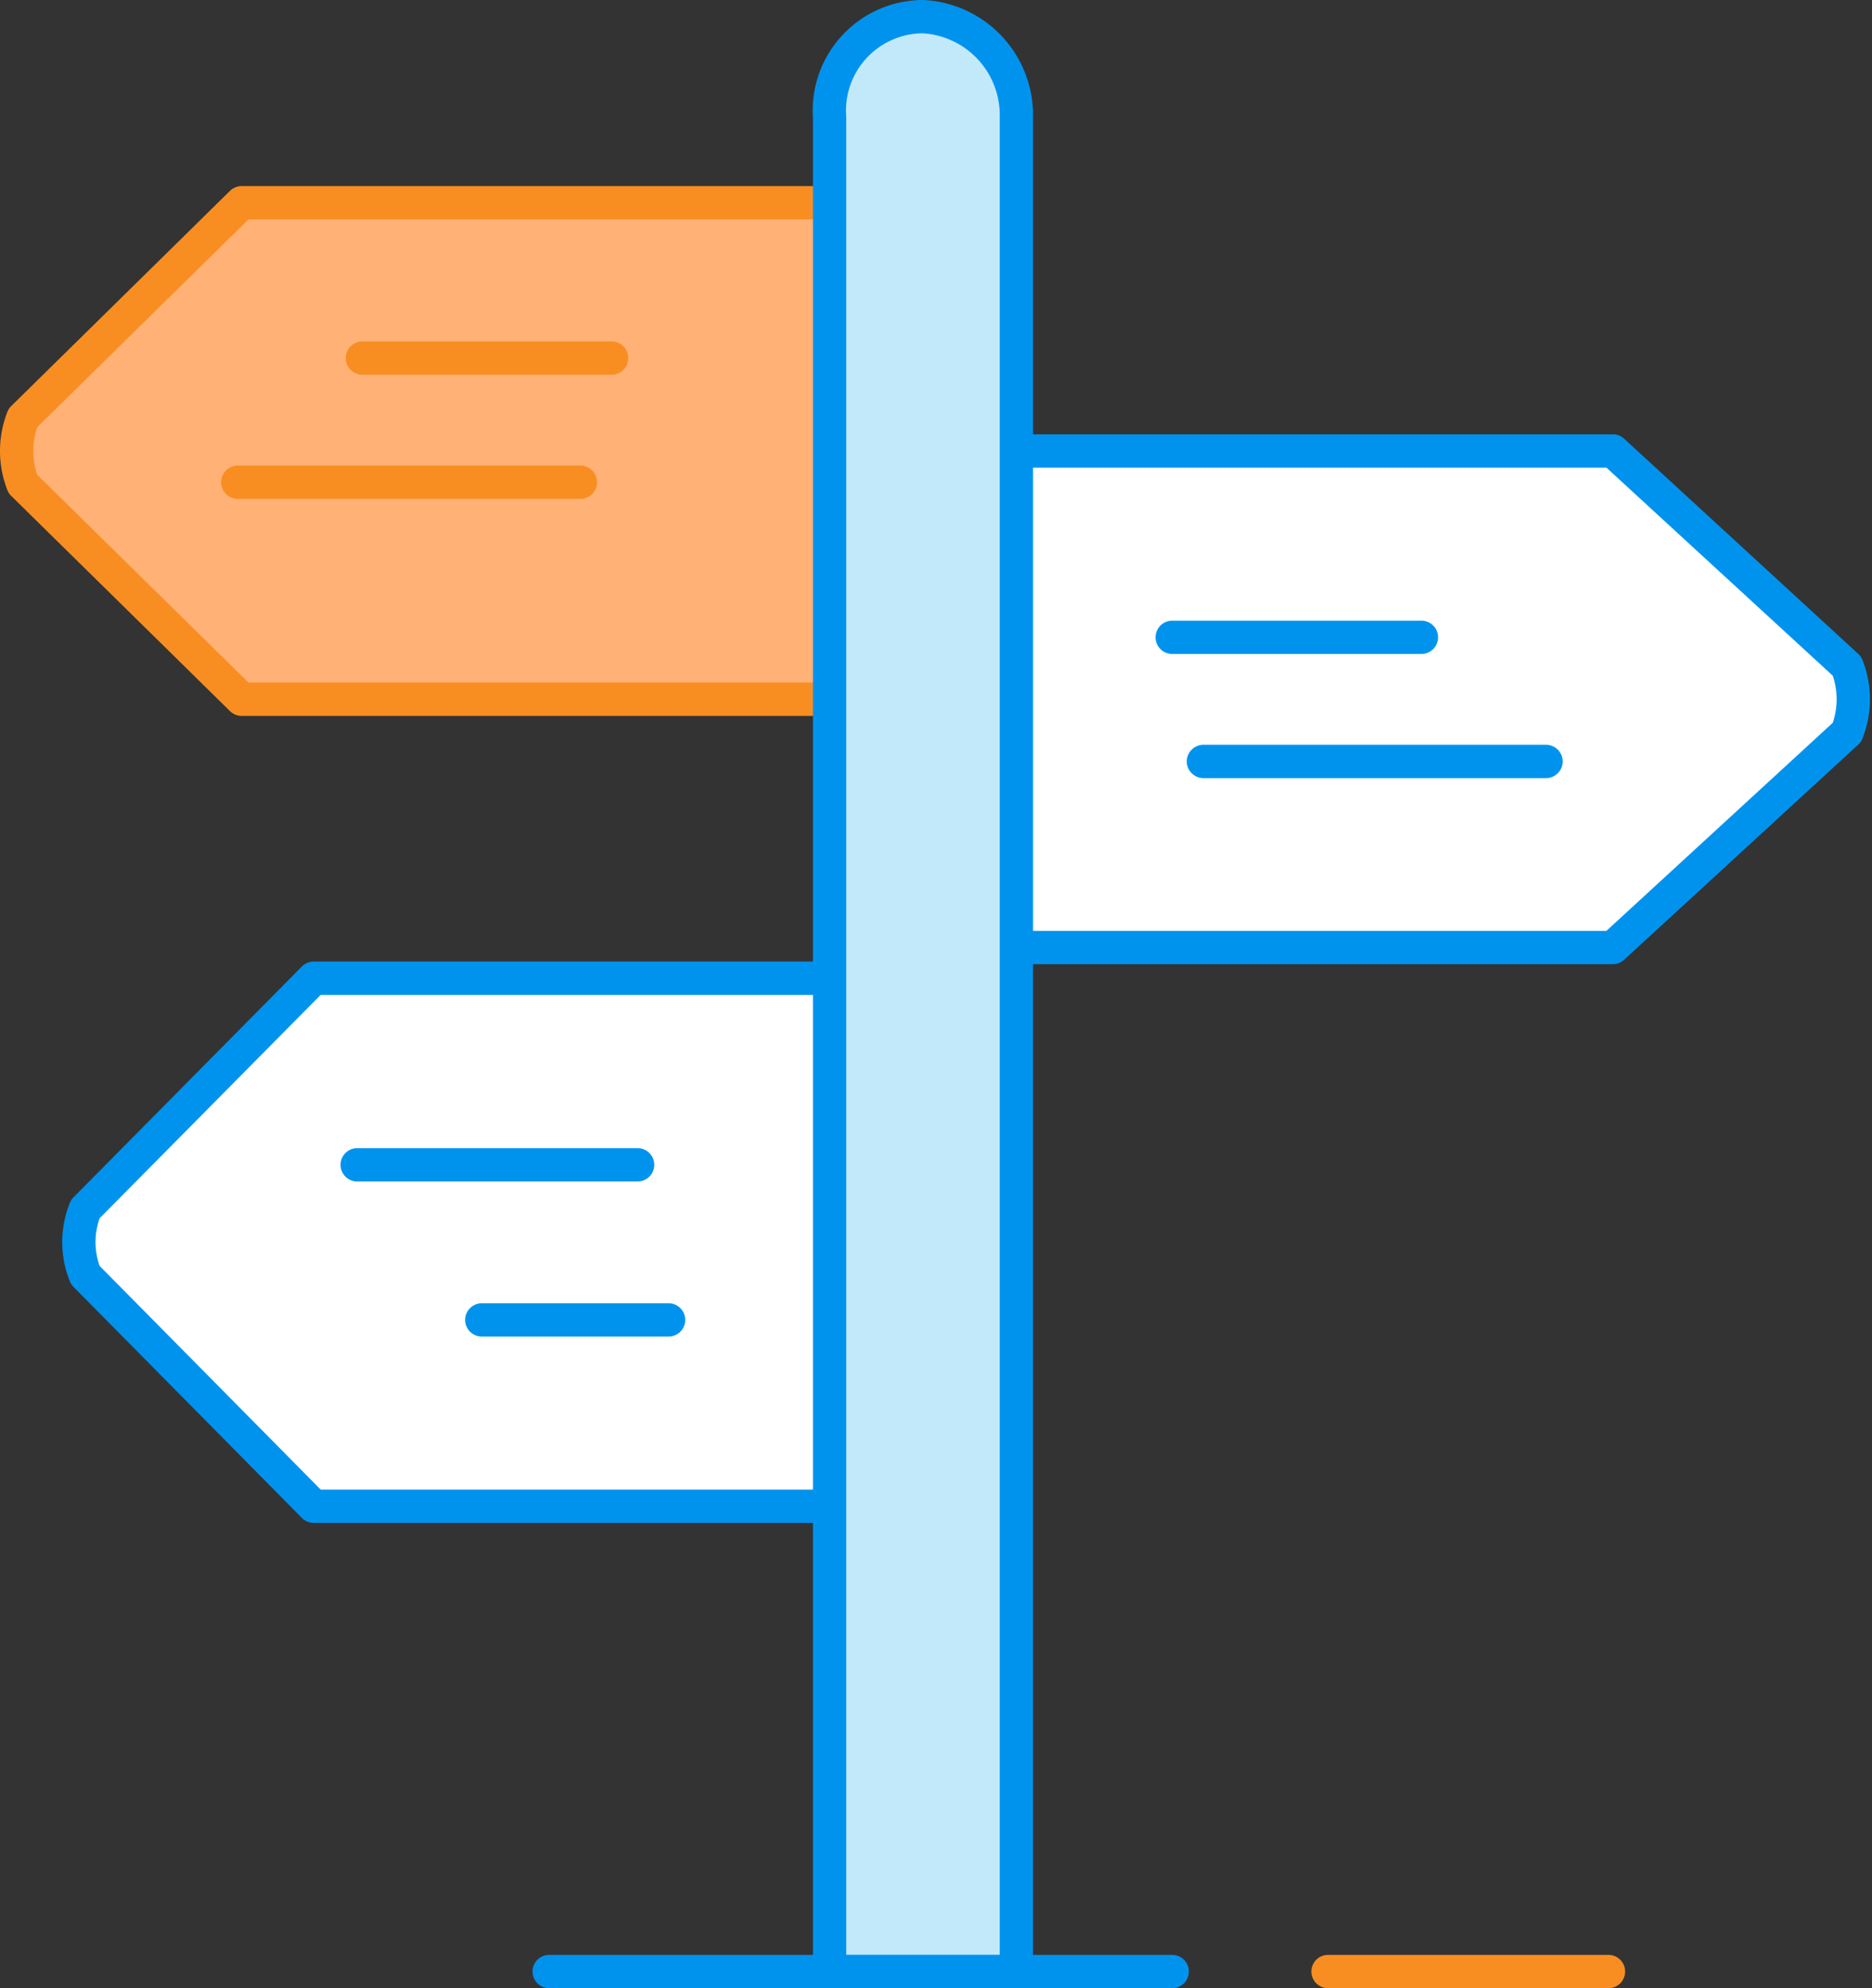
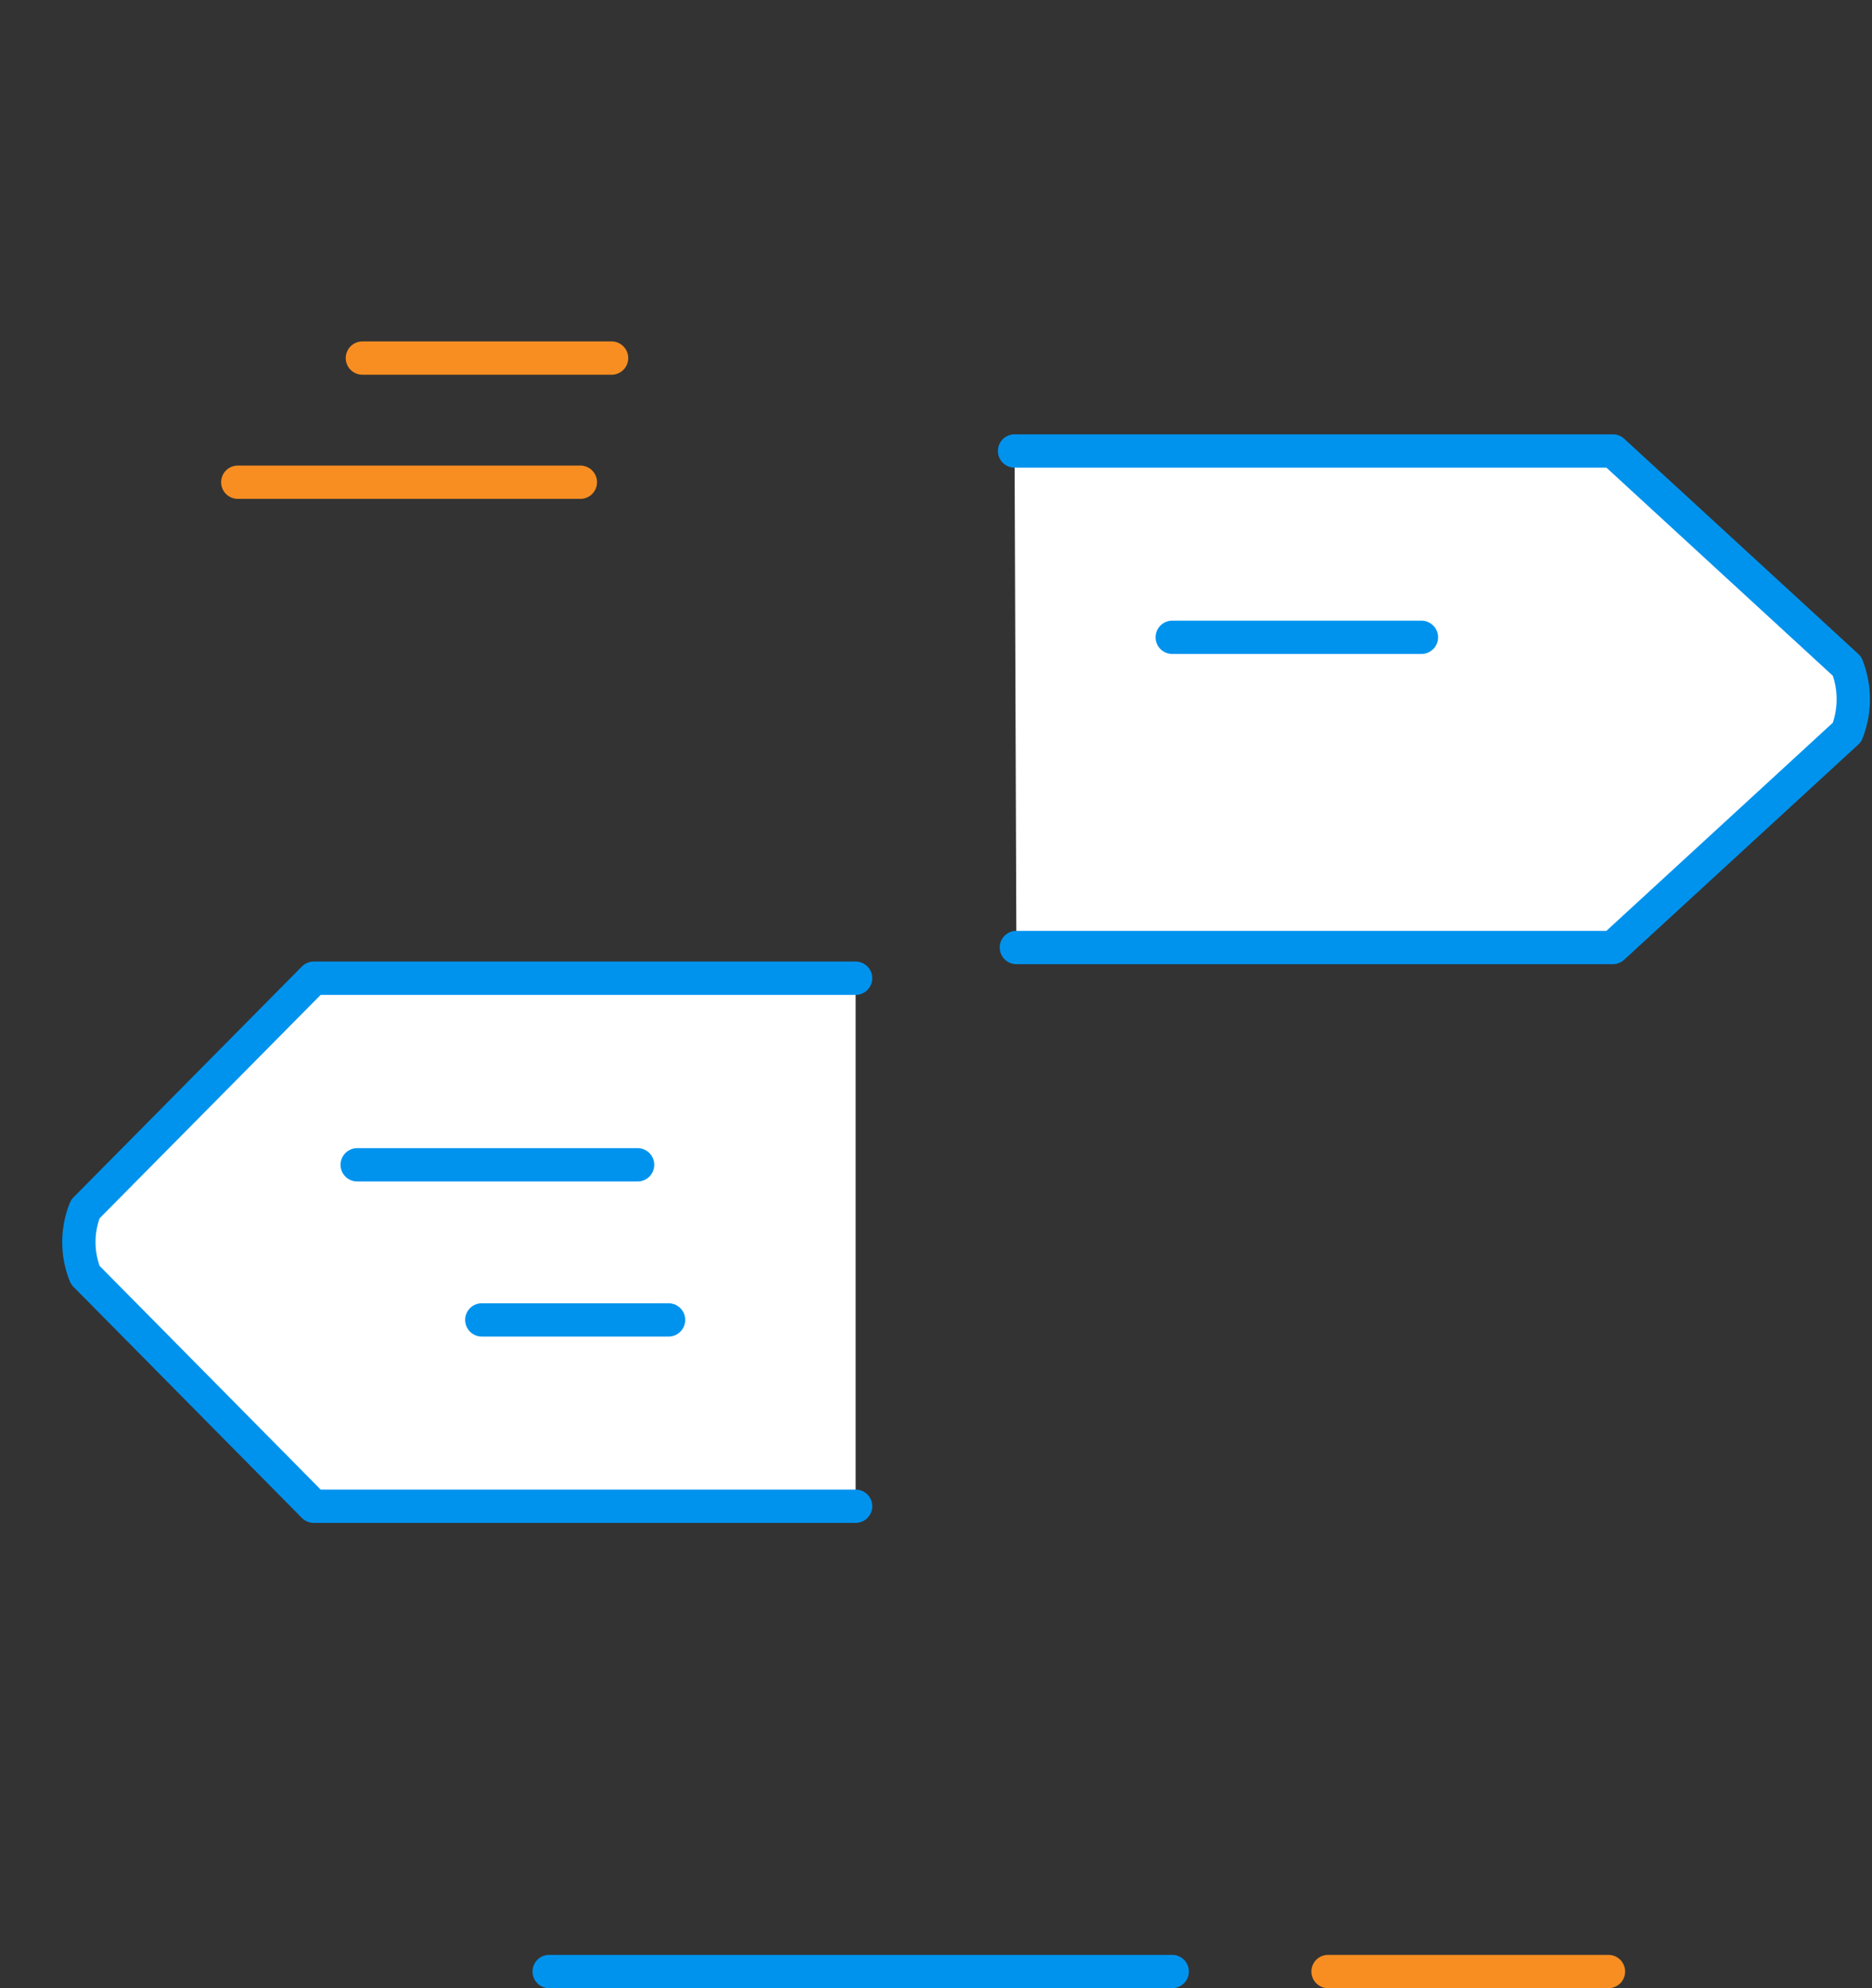
<svg xmlns="http://www.w3.org/2000/svg" viewBox="0 0 71.96 76.4">
  <rect x="0" y="0" width="71.96" height="76.4" fill="#333333" stroke="none" />
  <defs>
    <style>.cls-1{fill:#fff;}.cls-1,.cls-3,.cls-4{stroke:#0093ee;}.cls-1,.cls-2,.cls-3,.cls-4,.cls-5{stroke-linecap:round;stroke-linejoin:round;stroke-width:1.28px;}.cls-2{fill:#ffb176;}.cls-2,.cls-5{stroke:#f88e21;}.cls-3{fill:#c2e9fa;}.cls-4,.cls-5{fill:none;}</style>
  </defs>
  <g id="Vrstva_2" data-name="Vrstva 2">
    <g id="Vrstva_1-2" data-name="Vrstva 1">
      <path class="cls-1" d="M39.07,36.41H62l9-8.27a3.48,3.48,0,0,0,0-2.54l-9-8.27h-23" />
      <path class="cls-1" d="M32.89,57.88H12.06L3.28,49a3.38,3.38,0,0,1,0-2.54l8.78-8.87H32.89" />
-       <path class="cls-2" d="M32.89,26.87H9.29L.88,18.6a3.48,3.48,0,0,1,0-2.54L9.29,7.79h23.6" />
-       <path class="cls-3" d="M39.07,75.76H31.89V4.52A3.61,3.61,0,0,1,35.48.64h0a3.79,3.79,0,0,1,3.59,3.88V75.76Z" />
      <line class="cls-4" x1="21.11" y1="75.76" x2="45.06" y2="75.76" />
      <line class="cls-5" x1="9.14" y1="18.53" x2="22.31" y2="18.53" />
      <line class="cls-5" x1="13.93" y1="13.76" x2="23.51" y2="13.76" />
      <line class="cls-4" x1="13.73" y1="44.76" x2="24.51" y2="44.76" />
      <line class="cls-4" x1="18.52" y1="50.72" x2="25.7" y2="50.72" />
-       <line class="cls-4" x1="59.43" y1="29.26" x2="46.26" y2="29.26" />
      <line class="cls-4" x1="54.64" y1="24.49" x2="45.06" y2="24.49" />
      <line class="cls-5" x1="51.05" y1="75.76" x2="61.83" y2="75.76" />
    </g>
  </g>
</svg>